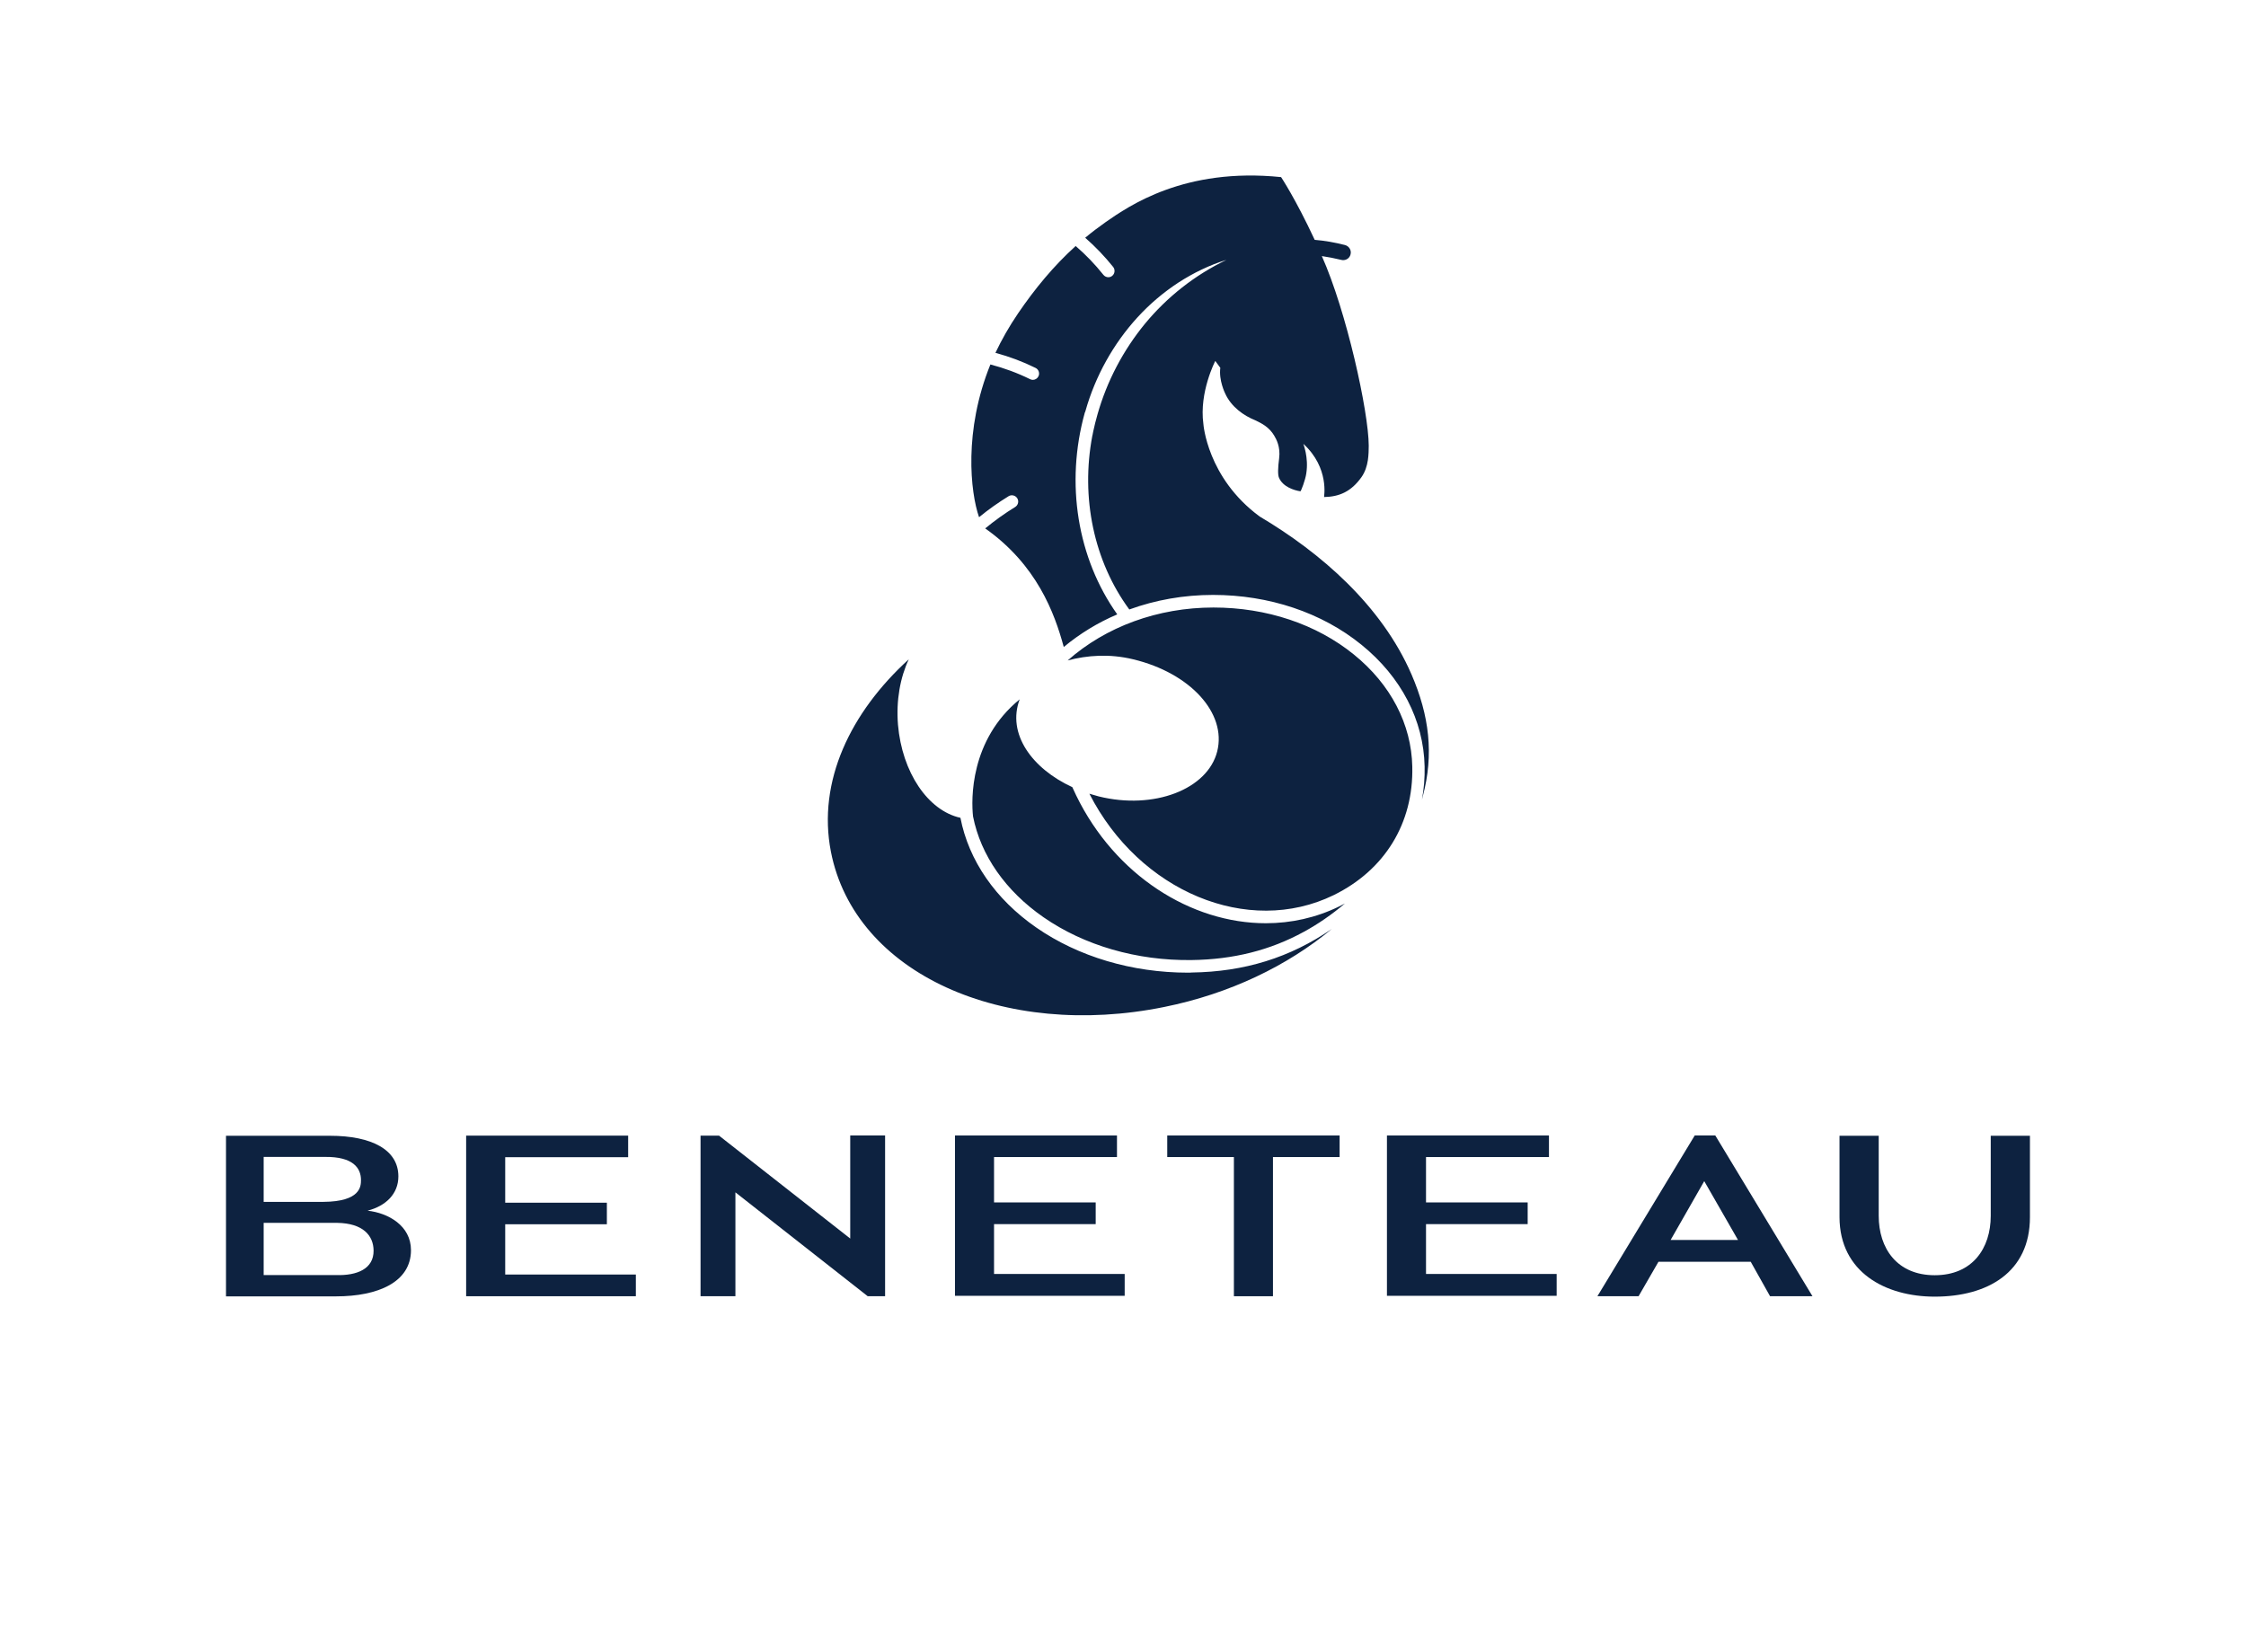
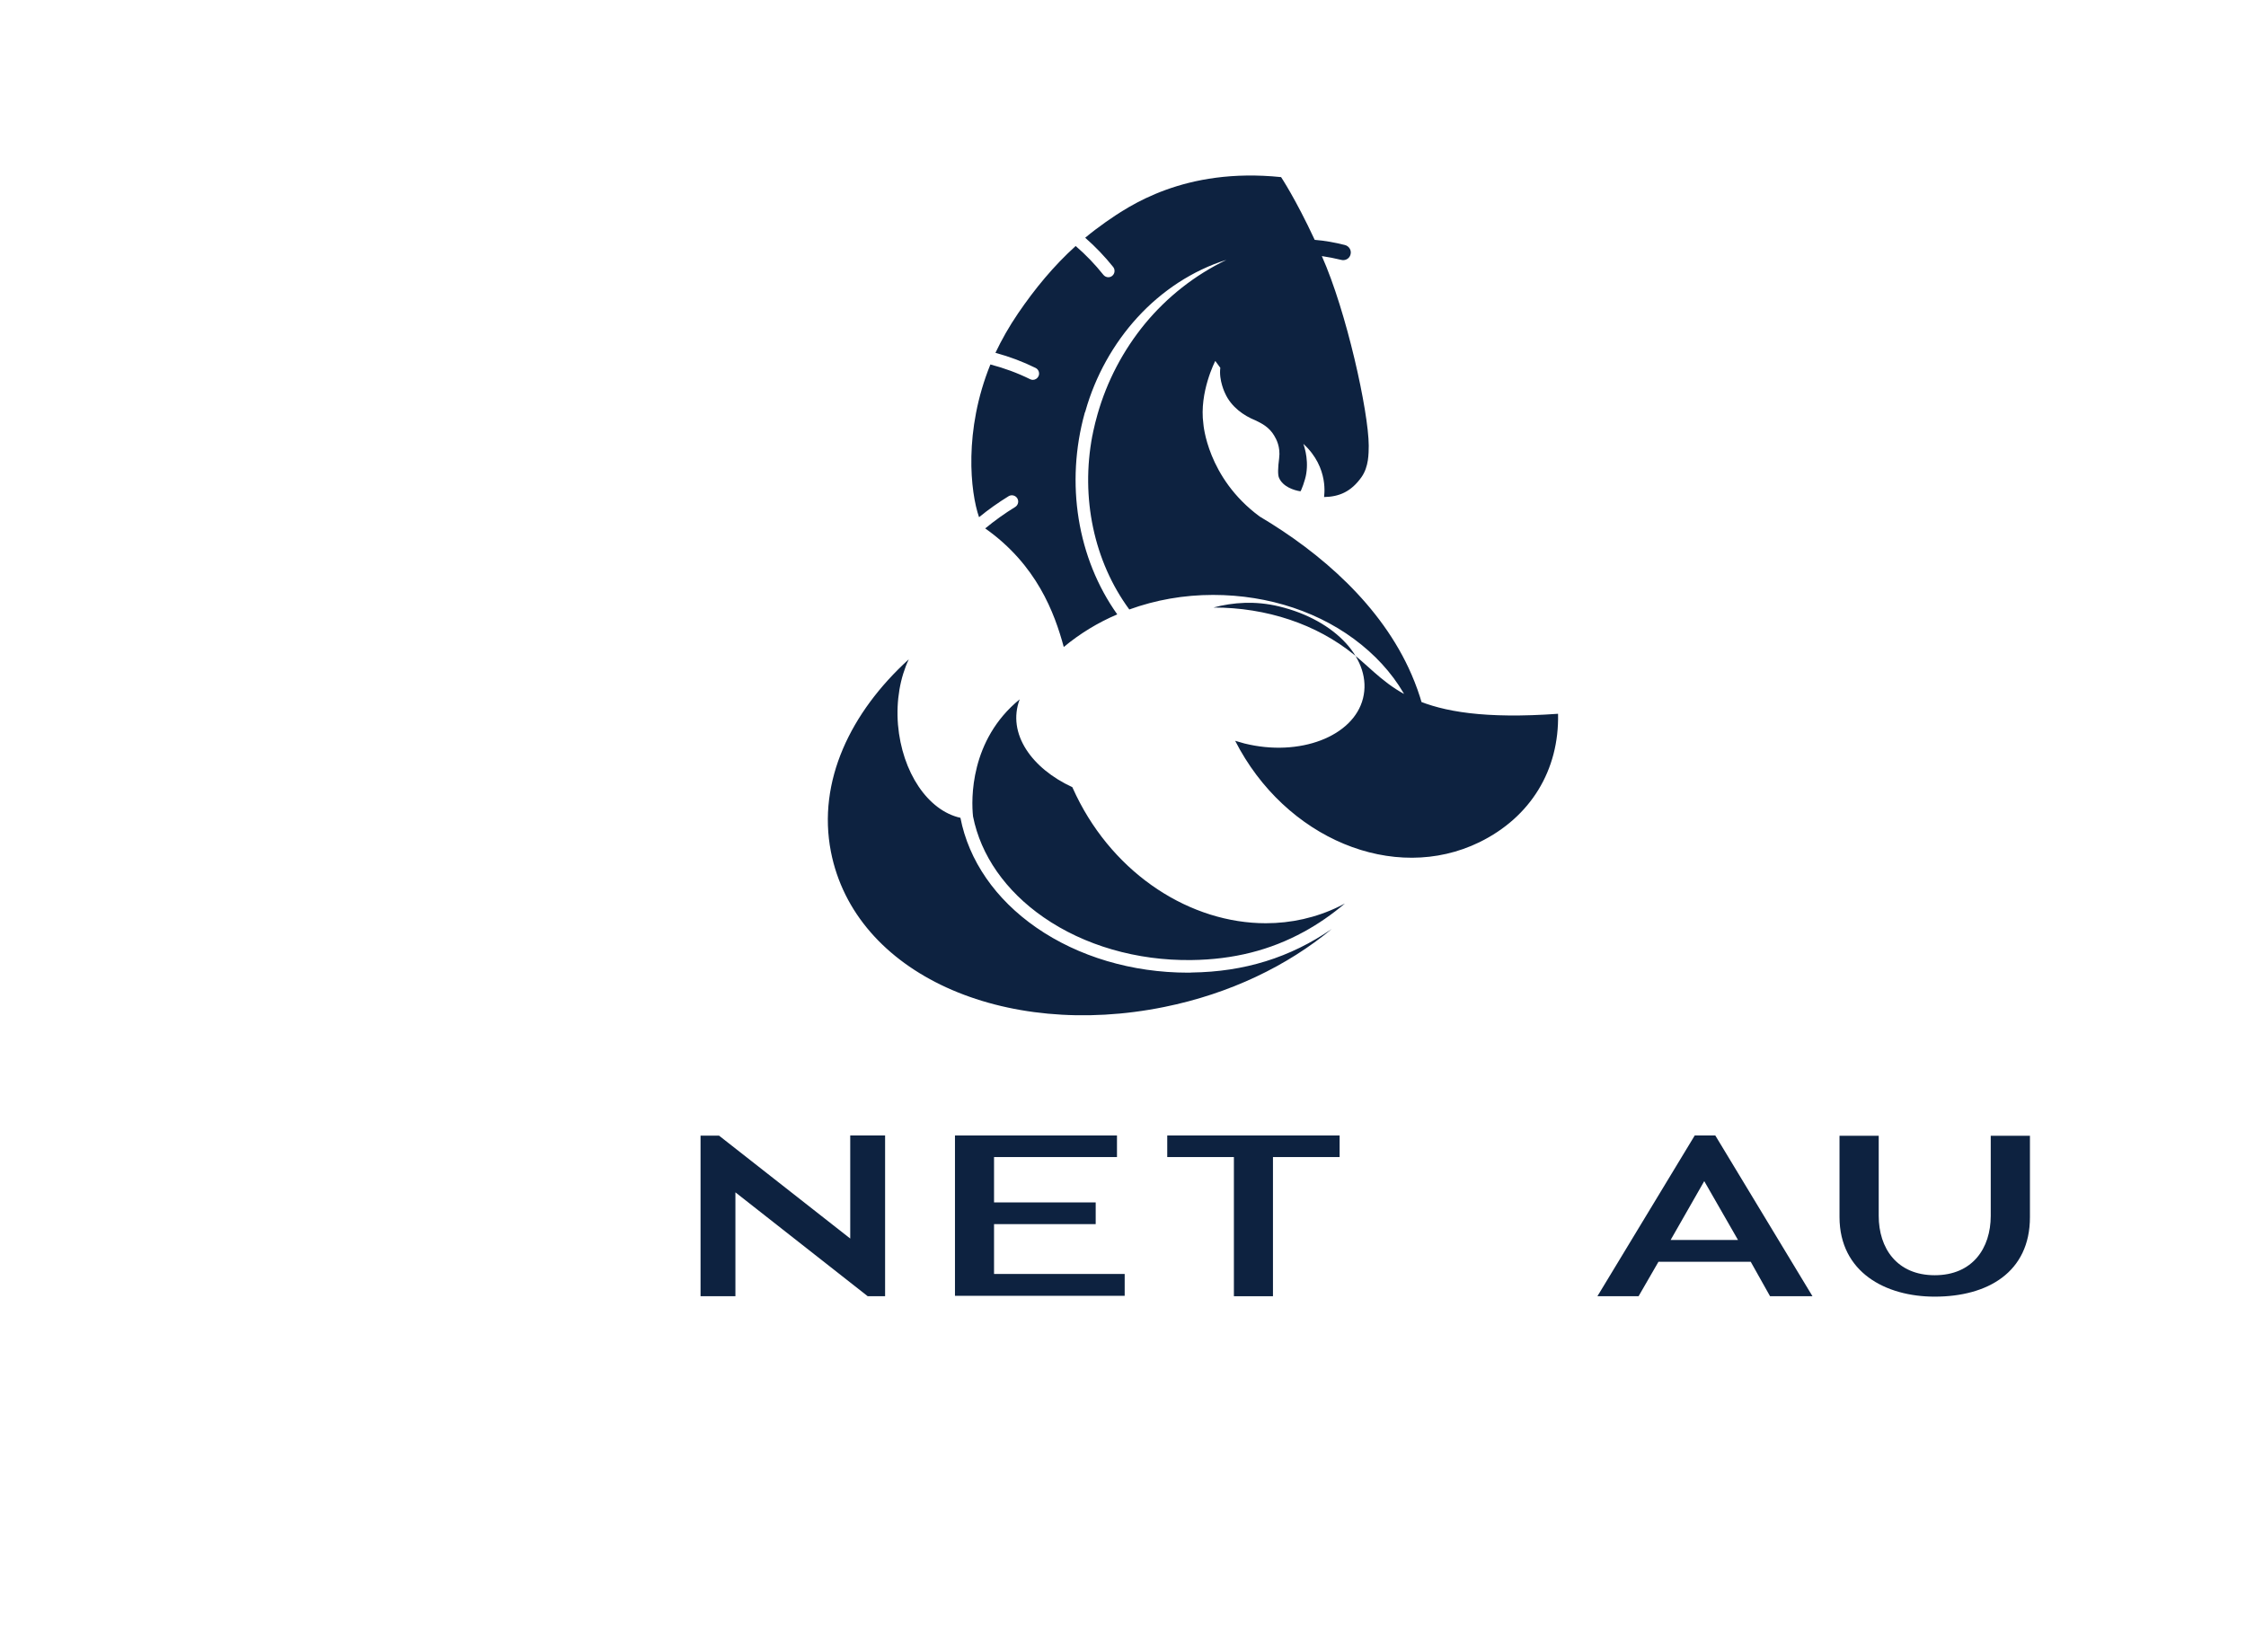
<svg xmlns="http://www.w3.org/2000/svg" version="1.1" id="form" x="0px" y="0px" viewBox="0 0 1604 1179.6" style="enable-background:new 0 0 1604 1179.6;" xml:space="preserve">
  <style type="text/css">
	.st0{fill:#0D2240;}
</style>
  <g>
    <g>
      <g>
-         <path class="st0" d="M904,659.4c-53.4,0-107.6-34.2-135.4-91.2c-1-2-1.9-4-2.8-6c-28.9-13.3-46.8-38.2-37.6-62.7     c-35.7,29.1-34.6,71.8-33.3,83.6c5.5,27.8,23.2,53.2,50.3,72c29.1,20.2,66.7,31.1,105.7,30.6c30-0.4,56.2-7,80.3-20.2     c10.1-5.5,19.8-12.2,29.3-20.2c-1.3,0.7-2.7,1.4-4.1,2.1C939.8,655.5,922,659.4,904,659.4z M966.9,467.5     c-26.7-21.7-62.3-33.6-100.3-33.6c-39.7,0-76.9,13.7-104.1,37.8c13.9-3.7,29.9-4.9,46.8-0.8c40.8,9.8,66.8,38.5,60,65.7     c-6.8,27.2-45.3,42-84.7,32.2c-2.2-0.6-4.4-1.2-6.6-1.9c35.6,69.8,113.3,102.3,174.5,72.4c36.5-17.9,57-51.4,56.1-91.7     C1008,517.3,993.2,488.8,966.9,467.5z M1008,481.6c-21.4-49.3-64.9-86.9-108.4-112.7c-37.6-27.7-40.2-66.2-40.2-66.2     c-3.1-22.6,8.5-44.9,8.5-44.9l3.6,4.9c-1.2,8.9,3.4,18.2,3.4,18.2c4.4,9.8,13.4,16,21.6,19.3c4.9,2.3,9.9,5,13.4,10.8     c1.5,2.5,4.7,8.1,3.6,16.4c-0.9,6.8-1,11.8-0.1,13.8c2.7,6.4,10.6,9,15.3,9.7c0.4,0,3.5-7.9,4.2-12.8c1.8-11.5-2.2-21.1-2.1-21.1     c18.9,17.3,14.6,38.1,14.8,38c10.8-0.2,19.3-3.8,26.7-14.2c5.3-7.5,5.1-16.9,5.2-22.5c-0.1-24.3-15.9-96-33.5-135.4     c4.6,0.7,9.3,1.6,13.8,2.7c0.5,0.1,0.9,0.2,1.4,0.2c2.5,0,4.7-1.6,5.3-4.1c0.8-2.9-1-5.9-4-6.7c-7.1-1.8-14.3-3.1-21.6-3.7     c-13.7-29.4-24-44.8-24-44.8c-69.2-7.1-108.9,20.8-125.1,32c-5.1,3.6-10,7.3-14.8,11.3c7.3,6.4,14,13.4,20,20.9     c1.5,1.9,1.2,4.8-0.7,6.3c-0.8,0.7-1.8,1-2.8,1c-1.3,0-2.6-0.6-3.5-1.7c-5.9-7.4-12.5-14.3-19.8-20.6     c-15.6,14.1-29,30.3-41.2,48.2c-6.4,9.4-11.7,18.8-16.1,28.1c10,2.7,19.6,6.3,28.7,10.8c2.2,1.1,3.1,3.8,2,6     c-0.8,1.6-2.4,2.5-4,2.5c-0.7,0-1.4-0.2-2-0.5c-8.9-4.4-18.4-7.9-28.3-10.5c-19.2,47.4-14.3,91.3-8.1,109.1     c6.7-5.5,13.8-10.5,21.1-15c2.1-1.3,4.9-0.6,6.2,1.5c1.3,2.1,0.6,4.9-1.5,6.2c-7.5,4.6-14.6,9.7-21.4,15.3c0,0,0,0,0,0     c36.8,26,49.5,60.3,56.1,84.7c11.4-9.5,24.3-17.4,38.2-23.3c-28.5-40.1-37.2-93.6-23.2-144c0-0.2,0.1-0.3,0.2-0.4     c0.1-0.3,0.2-0.6,0.3-0.9c7-24.8,19.9-48,37.2-66.9c8.7-9.5,18.5-17.8,29.2-24.8c10.7-6.9,22.2-12.5,34.3-16.2     c-22.7,10.9-42.5,26.6-58.2,45.6c-15.6,19-27.2,41.1-33.9,64.7c-1.2,4.1-2.2,8.3-3.1,12.4c-0.1,0.7-0.3,1.4-0.4,2.1     c-0.1,0.3-0.1,0.5-0.2,0.8c-8.4,44.2,1.1,89.7,26.4,124.1c18.7-6.8,38.9-10.4,59.8-10.4c40,0,77.7,12.6,106,35.6     c28.4,23,44.4,53.9,45.1,86.9c0.2,8.2-0.5,16.1-1.9,23.7c0.4-1.5,0.6-2.4,0.6-2.4C1024.1,538.8,1020.8,511.2,1008,481.6z      M848.4,694.7c-39.9,0-78.3-11.4-108.3-32.2c-29.3-20.3-48.3-48-54.2-78.4c-23.2-5.1-41.7-32.5-44.6-66.5     c-1.4-17.4,1.6-33.7,7.7-46.7c-41.5,37.8-65.4,87.1-55.6,137.4c17.1,87.4,123.5,134.2,238.1,110.9c46.9-9.5,87.9-29.4,119.6-55.7     c-29.8,20.5-62.5,30.6-100.1,31.1C850.2,694.7,849.3,694.7,848.4,694.7z" />
+         <path class="st0" d="M904,659.4c-53.4,0-107.6-34.2-135.4-91.2c-1-2-1.9-4-2.8-6c-28.9-13.3-46.8-38.2-37.6-62.7     c-35.7,29.1-34.6,71.8-33.3,83.6c5.5,27.8,23.2,53.2,50.3,72c29.1,20.2,66.7,31.1,105.7,30.6c30-0.4,56.2-7,80.3-20.2     c10.1-5.5,19.8-12.2,29.3-20.2c-1.3,0.7-2.7,1.4-4.1,2.1C939.8,655.5,922,659.4,904,659.4z M966.9,467.5     c-26.7-21.7-62.3-33.6-100.3-33.6c13.9-3.7,29.9-4.9,46.8-0.8c40.8,9.8,66.8,38.5,60,65.7     c-6.8,27.2-45.3,42-84.7,32.2c-2.2-0.6-4.4-1.2-6.6-1.9c35.6,69.8,113.3,102.3,174.5,72.4c36.5-17.9,57-51.4,56.1-91.7     C1008,517.3,993.2,488.8,966.9,467.5z M1008,481.6c-21.4-49.3-64.9-86.9-108.4-112.7c-37.6-27.7-40.2-66.2-40.2-66.2     c-3.1-22.6,8.5-44.9,8.5-44.9l3.6,4.9c-1.2,8.9,3.4,18.2,3.4,18.2c4.4,9.8,13.4,16,21.6,19.3c4.9,2.3,9.9,5,13.4,10.8     c1.5,2.5,4.7,8.1,3.6,16.4c-0.9,6.8-1,11.8-0.1,13.8c2.7,6.4,10.6,9,15.3,9.7c0.4,0,3.5-7.9,4.2-12.8c1.8-11.5-2.2-21.1-2.1-21.1     c18.9,17.3,14.6,38.1,14.8,38c10.8-0.2,19.3-3.8,26.7-14.2c5.3-7.5,5.1-16.9,5.2-22.5c-0.1-24.3-15.9-96-33.5-135.4     c4.6,0.7,9.3,1.6,13.8,2.7c0.5,0.1,0.9,0.2,1.4,0.2c2.5,0,4.7-1.6,5.3-4.1c0.8-2.9-1-5.9-4-6.7c-7.1-1.8-14.3-3.1-21.6-3.7     c-13.7-29.4-24-44.8-24-44.8c-69.2-7.1-108.9,20.8-125.1,32c-5.1,3.6-10,7.3-14.8,11.3c7.3,6.4,14,13.4,20,20.9     c1.5,1.9,1.2,4.8-0.7,6.3c-0.8,0.7-1.8,1-2.8,1c-1.3,0-2.6-0.6-3.5-1.7c-5.9-7.4-12.5-14.3-19.8-20.6     c-15.6,14.1-29,30.3-41.2,48.2c-6.4,9.4-11.7,18.8-16.1,28.1c10,2.7,19.6,6.3,28.7,10.8c2.2,1.1,3.1,3.8,2,6     c-0.8,1.6-2.4,2.5-4,2.5c-0.7,0-1.4-0.2-2-0.5c-8.9-4.4-18.4-7.9-28.3-10.5c-19.2,47.4-14.3,91.3-8.1,109.1     c6.7-5.5,13.8-10.5,21.1-15c2.1-1.3,4.9-0.6,6.2,1.5c1.3,2.1,0.6,4.9-1.5,6.2c-7.5,4.6-14.6,9.7-21.4,15.3c0,0,0,0,0,0     c36.8,26,49.5,60.3,56.1,84.7c11.4-9.5,24.3-17.4,38.2-23.3c-28.5-40.1-37.2-93.6-23.2-144c0-0.2,0.1-0.3,0.2-0.4     c0.1-0.3,0.2-0.6,0.3-0.9c7-24.8,19.9-48,37.2-66.9c8.7-9.5,18.5-17.8,29.2-24.8c10.7-6.9,22.2-12.5,34.3-16.2     c-22.7,10.9-42.5,26.6-58.2,45.6c-15.6,19-27.2,41.1-33.9,64.7c-1.2,4.1-2.2,8.3-3.1,12.4c-0.1,0.7-0.3,1.4-0.4,2.1     c-0.1,0.3-0.1,0.5-0.2,0.8c-8.4,44.2,1.1,89.7,26.4,124.1c18.7-6.8,38.9-10.4,59.8-10.4c40,0,77.7,12.6,106,35.6     c28.4,23,44.4,53.9,45.1,86.9c0.2,8.2-0.5,16.1-1.9,23.7c0.4-1.5,0.6-2.4,0.6-2.4C1024.1,538.8,1020.8,511.2,1008,481.6z      M848.4,694.7c-39.9,0-78.3-11.4-108.3-32.2c-29.3-20.3-48.3-48-54.2-78.4c-23.2-5.1-41.7-32.5-44.6-66.5     c-1.4-17.4,1.6-33.7,7.7-46.7c-41.5,37.8-65.4,87.1-55.6,137.4c17.1,87.4,123.5,134.2,238.1,110.9c46.9-9.5,87.9-29.4,119.6-55.7     c-29.8,20.5-62.5,30.6-100.1,31.1C850.2,694.7,849.3,694.7,848.4,694.7z" />
      </g>
    </g>
    <g>
      <polygon class="st0" points="500.3,811.1 500.3,925.8 525.2,925.8 525.2,851.6 619.7,925.8 632.1,925.8 632.1,811 607.2,811     607.2,884.6 513.5,811.1   " />
      <path class="st0" d="M1264.1,925.8h30.3L1225,811h-14.7l-69.5,114.8h29.4l14.2-24.6l65.9,0L1264.1,925.8z M1217.1,843.6l24.1,42    h-48.1L1217.1,843.6z" />
      <polygon class="st0" points="956.7,811 833.6,811 833.6,826.4 881.2,826.4 881.2,925.8 909.1,925.8 909.1,826.4 956.7,826.4   " />
-       <polygon class="st0" points="448.6,826.5 448.6,811.1 332.9,811.1 332.9,925.8 454.1,925.8 454.1,910.3 360.8,910.3 360.8,874.4     433.4,874.4 433.4,859 360.8,859 360.8,826.5   " />
      <g>
-         <path class="st0" d="M262.5,864.7c13.1-3.4,22-12,22-24.5c0-18.9-18.8-29-48.9-29l-74.2,0v114.7H240c30,0,53.5-10.2,53.5-33     C293.5,875.3,277.1,866.3,262.5,864.7 M188.3,858.4v-32.1h43.9c19.9-0.2,25.6,7.9,25.6,16.5c0,4.5-0.3,15.4-26.8,15.6H188.3z      M188.3,910.7v-37.3h52.6c18.2,0.3,25.8,8.9,25.9,19.8c0.1,13.1-11.8,17.9-26.6,17.5H188.3z" />
-       </g>
+         </g>
      <g>
        <path class="st0" d="M1381.7,926.1c37.8,0,68-17.4,68-56.8v-58.1h-28v57.2c0,23.1-13,42.4-40,42.4c-27,0-40-19.3-40-42.4v-57.2     h-28v58.1C1313.8,908.7,1346.6,926.1,1381.7,926.1" />
      </g>
      <polygon class="st0" points="797.7,826.4 797.7,811 682,811 682,925.5 803.2,925.5 803.2,909.9 709.9,909.9 709.9,874.3     782.5,874.3 782.5,858.8 709.9,858.8 709.9,826.4   " />
-       <polygon class="st0" points="1106.2,826.4 1106.2,811 990.5,811 990.5,925.5 1111.7,925.5 1111.7,909.9 1018.4,909.9     1018.4,874.3 1091,874.3 1091,858.8 1018.4,858.8 1018.4,826.4   " />
    </g>
  </g>
</svg>